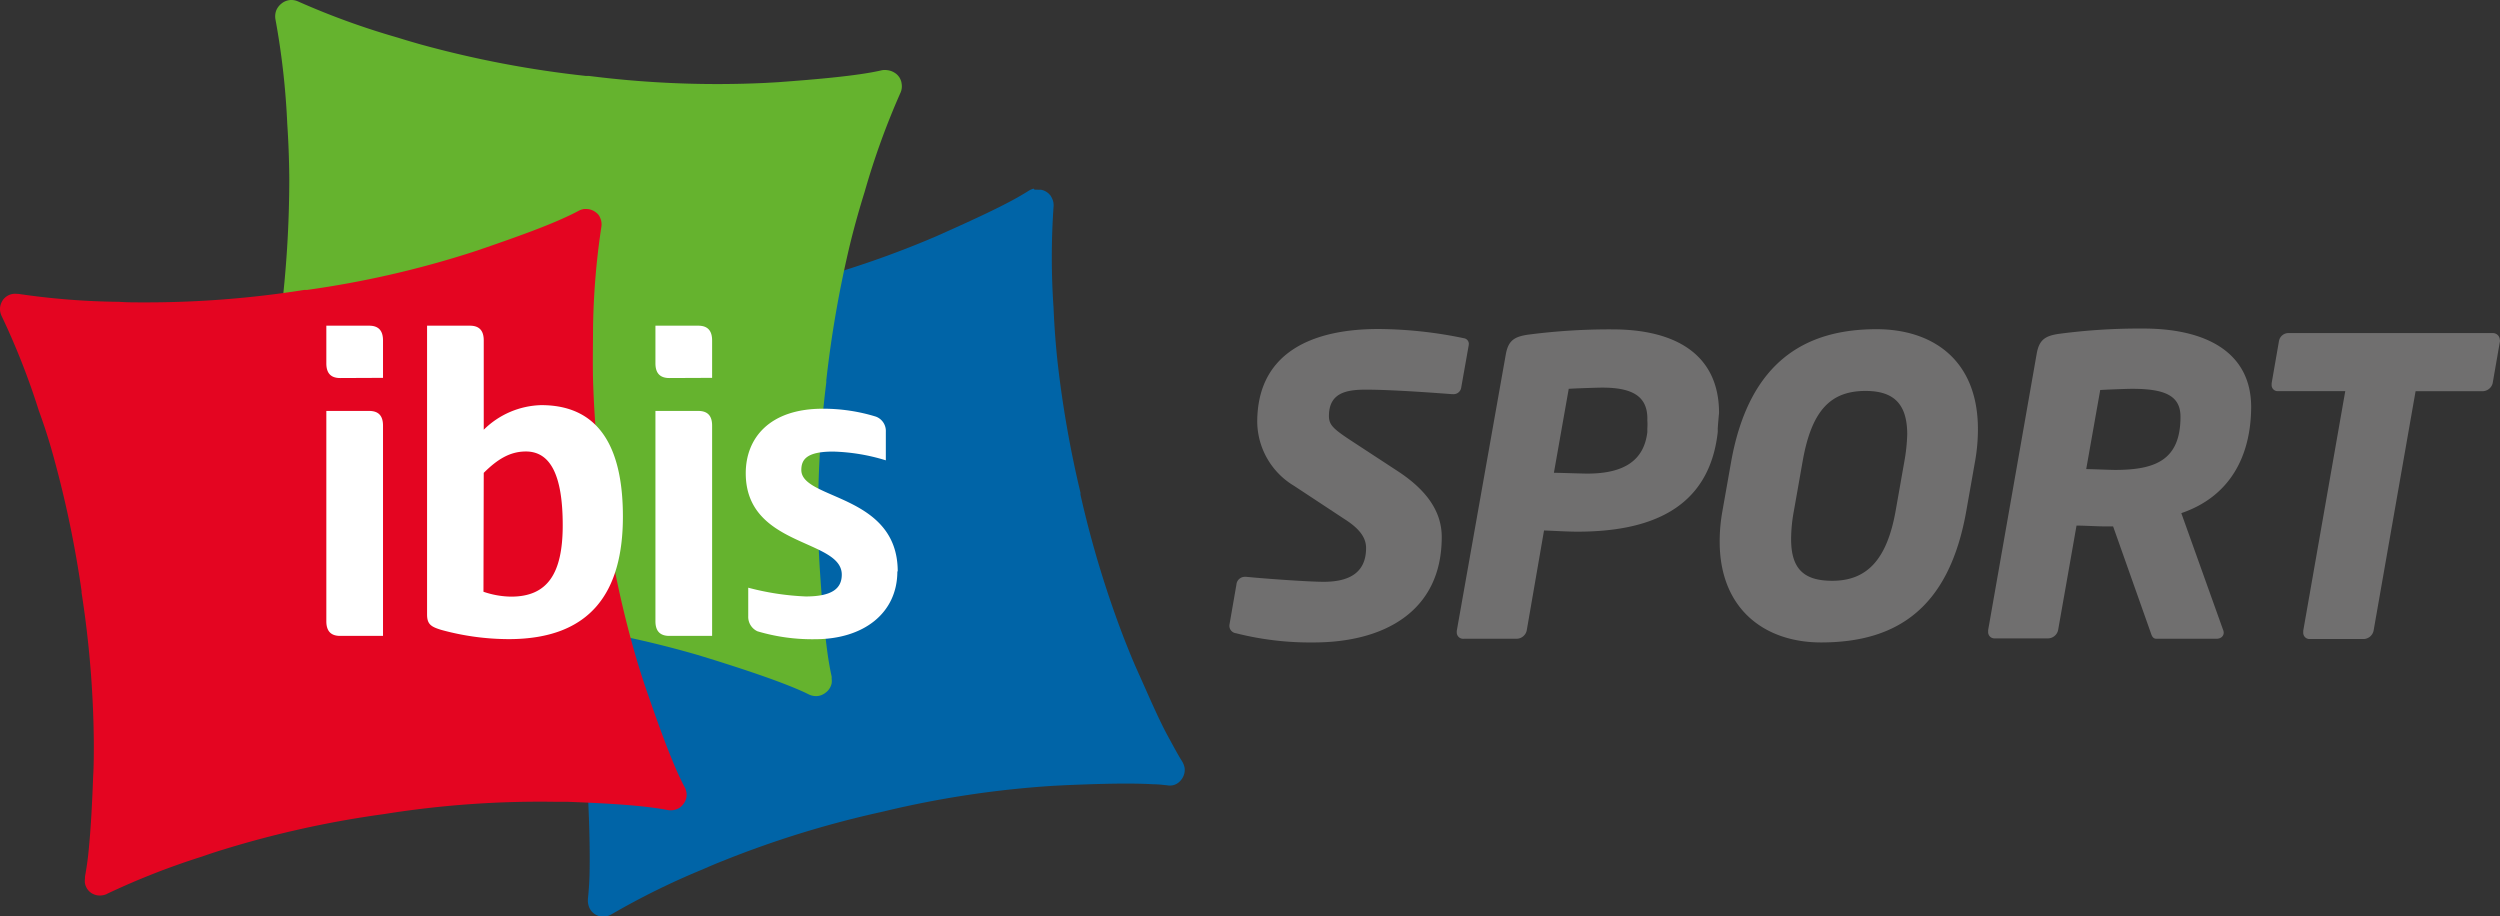
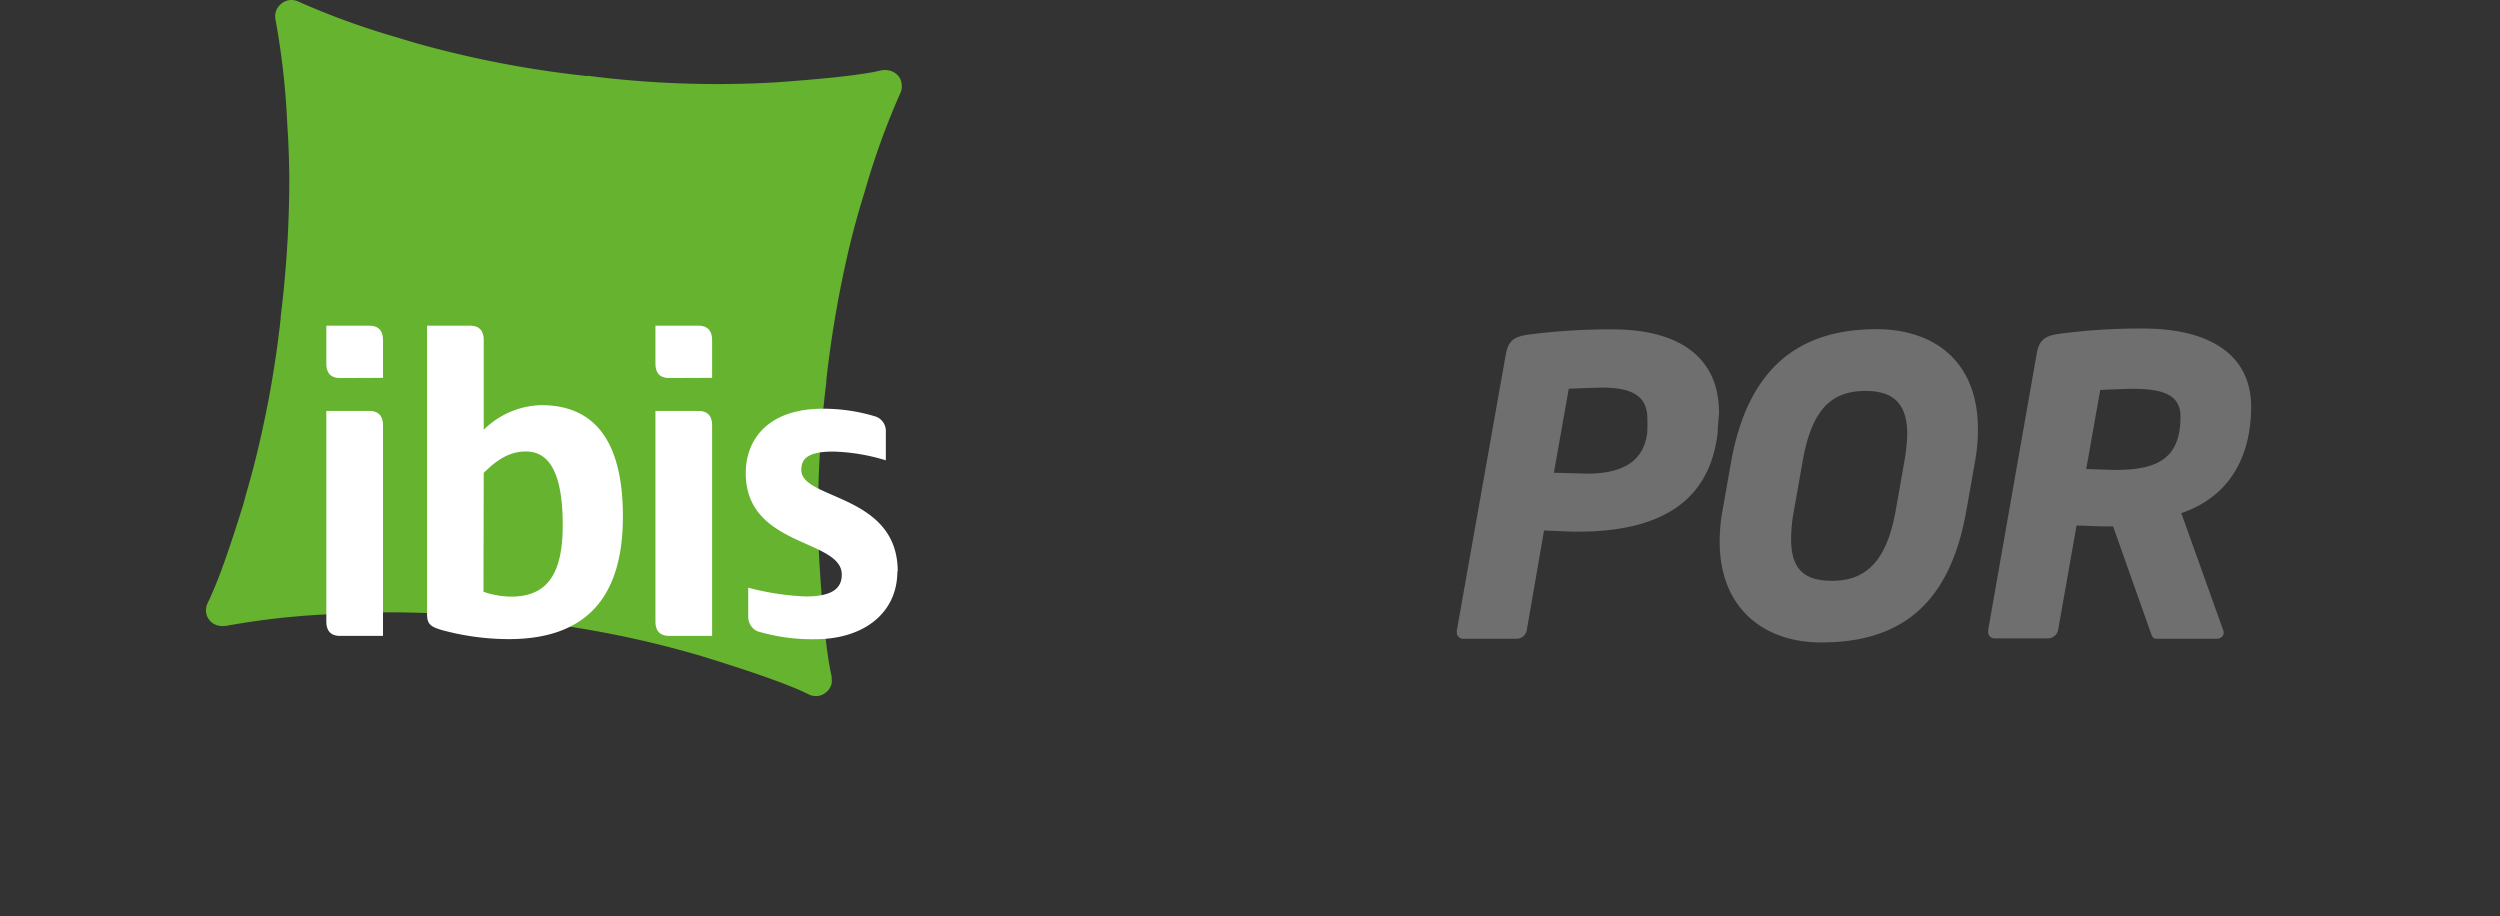
<svg xmlns="http://www.w3.org/2000/svg" id="Calque_1" data-name="Calque 1" viewBox="0 0 271.27 99.43">
  <rect x="0" y="0" width="271.27" height="99.43" fill="#333333" stroke="none" />
  <defs>
    <style>.cls-1{fill:#0064a7;}.cls-2{fill:#65b32e;}.cls-3{fill:#e40521;}.cls-4{fill:#fff;}.cls-5{fill:#706f6f;}</style>
  </defs>
  <title>Logo_Famille_Sport_2020</title>
-   <path class="cls-1" d="M112.17,20.47a1.76,1.76,0,0,0-.55.23c-.39.25-.82.5-1.31.78-2.06,1.15-5,2.5-8.59,4.1l-1.27.54a107.35,107.35,0,0,1-17.7,5.59l-.31.07A109.52,109.52,0,0,1,65,34.55c-.89.07-1.75.11-2.56.14a80.72,80.72,0,0,1-11,0h-.14a1.83,1.83,0,0,0-.75.13,1.66,1.66,0,0,0-.76.67,1.9,1.9,0,0,0-.21.48,1.44,1.44,0,0,0,0,.64,1.55,1.55,0,0,0,.26.7,79.82,79.82,0,0,1,4.87,9.9c.7,1.57,1.41,3.32,2.14,5.3a117.86,117.86,0,0,1,4.08,14s0,.11,0,.16a113,113,0,0,1,2.65,16.22c.11,1.3.18,2.51.23,3.65.14,3,.2,5.6.17,7.7a33.32,33.32,0,0,1-.19,3.33c0,.07,0,.14,0,.22a1.88,1.88,0,0,0,.09.52,1.64,1.64,0,0,0,1.65,1.15,1.76,1.76,0,0,0,.75-.21l.11-.06a80.78,80.78,0,0,1,9.89-4.87c.76-.34,1.55-.67,2.39-1a109.22,109.22,0,0,1,16.9-5.2l.35-.08a107.54,107.54,0,0,1,18.33-2.77l1.36-.07c4-.17,7.18-.24,9.53-.1.55,0,1,.06,1.5.11a1.59,1.59,0,0,0,.61,0,1.51,1.51,0,0,0,.62-.29,1.83,1.83,0,0,0,.41-.46,1.69,1.69,0,0,0,.26-1.14,2,2,0,0,0-.15-.47,1.38,1.38,0,0,0-.11-.22c-.5-.78-1-1.75-1.63-2.89-1-1.87-2-4.22-3.25-7-.45-1-.91-2.14-1.39-3.35a112.39,112.39,0,0,1-4.77-15.71c0-.07,0-.14,0-.22a117.76,117.76,0,0,1-2.5-14.31c-.22-2.11-.35-4-.42-5.73a79.73,79.73,0,0,1,0-11,1.69,1.69,0,0,0-.22-1,1,1,0,0,0-.2-.3,1.65,1.65,0,0,0-.94-.53l-.31,0a1.63,1.63,0,0,0-.38,0" />
  <path class="cls-2" d="M31.54,0a1.72,1.72,0,0,0-1,.39,1.86,1.86,0,0,0-.37.39,1.58,1.58,0,0,0-.27.61,1.83,1.83,0,0,0,0,.77,82.67,82.67,0,0,1,1.27,11.29c.12,1.77.2,3.71.22,5.88a121.46,121.46,0,0,1-.93,15l0,.18A115.37,115.37,0,0,1,27.4,51.11c-.35,1.3-.7,2.49-1,3.62-.93,3-1.76,5.49-2.52,7.52q-.71,1.87-1.34,3.17a1.83,1.83,0,0,0-.09.2,1.88,1.88,0,0,0-.1.53,1.69,1.69,0,0,0,1.21,1.7,1.87,1.87,0,0,0,.8.07l.13,0a82.53,82.53,0,0,1,11.29-1.27c.85-.06,1.73-.11,2.66-.14a113.43,113.43,0,0,1,18.18.85l.37,0a110.37,110.37,0,0,1,18.72,3.71l1.34.41c3.91,1.22,7,2.27,9.28,3.22.52.22,1,.43,1.41.64a1.81,1.81,0,0,0,.6.18,1.59,1.59,0,0,0,.69-.06,1.76,1.76,0,0,0,.57-.31,1.68,1.68,0,0,0,.64-1,1.77,1.77,0,0,0,0-.51,1.73,1.73,0,0,0,0-.24c-.21-.93-.4-2.06-.56-3.37-.27-2.15-.49-4.8-.7-7.92-.08-1.17-.14-2.4-.18-3.73a115.56,115.56,0,0,1,.86-16.89c0-.07,0-.15,0-.23a121.19,121.19,0,0,1,2.57-14.74c.52-2.12,1.06-4,1.59-5.7a82.12,82.12,0,0,1,3.86-10.69,1.71,1.71,0,0,0,.15-1.07,1.35,1.35,0,0,0-.09-.36,1.54,1.54,0,0,0-.25-.44A1.65,1.65,0,0,0,97,7.85a1.78,1.78,0,0,0-.68-.23,1.85,1.85,0,0,0-.62,0q-.69.16-1.53.3c-2.4.4-5.67.7-9.76,1L83,9a110.54,110.54,0,0,1-19.09-.76l-.33,0a113.31,113.31,0,0,1-17.9-3.41c-.89-.25-1.73-.5-2.53-.75A82.68,82.68,0,0,1,32.44.2L32.3.14A1.75,1.75,0,0,0,31.64,0h-.09" />
-   <path class="cls-3" d="M63.38,22.68a1.82,1.82,0,0,0-.57.18c-.4.22-.85.44-1.35.67-2.14,1-5.11,2.08-8.85,3.37l-1.3.44a106.46,106.46,0,0,1-18,4.12l-.3,0a109.31,109.31,0,0,1-17.53,1.35c-.89,0-1.74,0-2.55-.06A79.74,79.74,0,0,1,2,31.89l-.14,0a1.65,1.65,0,0,0-.74.07,1.62,1.62,0,0,0-.81.6A2,2,0,0,0,.09,33a1.72,1.72,0,0,0-.09.64,1.94,1.94,0,0,0,.21.72,79.52,79.52,0,0,1,4,10.19C4.8,46.16,5.38,47.94,5.93,50A116.64,116.64,0,0,1,8.85,64.13a1.29,1.29,0,0,1,0,.17,111.52,111.52,0,0,1,1.33,16.27c0,1.29,0,2.5-.07,3.63-.11,3-.25,5.56-.45,7.64a33.1,33.1,0,0,1-.44,3.29c0,.07,0,.13,0,.21a1.86,1.86,0,0,0,0,.51,1.64,1.64,0,0,0,.62,1,1.69,1.69,0,0,0,.94.32,1.87,1.87,0,0,0,.76-.14l.11-.06a81.23,81.23,0,0,1,10.19-4c.78-.27,1.58-.54,2.44-.8a109.46,109.46,0,0,1,17.14-3.8l.35-.05A107.09,107.09,0,0,1,60.19,87l1.35,0c4,.15,7.13.34,9.45.66.54.07,1,.15,1.48.24a2,2,0,0,0,.61,0,1.82,1.82,0,0,0,.64-.24,1.87,1.87,0,0,0,.44-.43,1.59,1.59,0,0,0,.34-1.1,1.69,1.69,0,0,0-.11-.49.67.67,0,0,0-.1-.22c-.43-.81-.89-1.81-1.37-3-.8-1.93-1.67-4.34-2.66-7.2-.37-1.07-.74-2.2-1.11-3.43a110.75,110.75,0,0,1-3.46-15.94c0-.07,0-.14,0-.22a116.68,116.68,0,0,1-1.34-14.37c-.05-2.1,0-4,0-5.7a80.74,80.74,0,0,1,.9-10.93,1.71,1.71,0,0,0-.13-1,1.18,1.18,0,0,0-.17-.31A1.68,1.68,0,0,0,64.6,23a1.81,1.81,0,0,0-.54-.26,1.6,1.6,0,0,0-.43-.06l-.25,0" />
  <path class="cls-4" d="M41.56,69V46.18c0-1-.43-1.59-1.5-1.59H35.41V67.41c0,1,.43,1.59,1.5,1.59Zm0-28V36.94c0-1-.43-1.6-1.5-1.6H35.41v4.09c0,1,.43,1.59,1.5,1.59ZM52.49,51.31c1.43-1.42,2.8-2.32,4.57-2.32,2.67,0,4,2.58,4,8,0,5.29-1.68,7.75-5.6,7.75a9.57,9.57,0,0,1-3-.53ZM46.34,66.67c0,1.07.43,1.34,1.55,1.68a27.72,27.72,0,0,0,7.31,1c9,0,12.39-5.2,12.39-13.3,0-6.71-2.06-12.09-8.86-12.09a9.19,9.19,0,0,0-6.24,2.67V36.94c0-1-.42-1.6-1.5-1.6H46.34ZM77.27,69V46.18c0-1-.43-1.59-1.5-1.59H71.12V67.41c0,1,.44,1.59,1.51,1.59Zm0-28V36.94c0-1-.43-1.6-1.5-1.6H71.12v4.09c0,1,.44,1.59,1.51,1.59ZM97.41,62c0-8.43-10.46-7.75-10.46-11,0-1.16.61-2,3.45-2a21.16,21.16,0,0,1,5.72.95v-3.1a1.66,1.66,0,0,0-1.07-1.64,19.3,19.3,0,0,0-5.78-.86c-5.77,0-8.35,3.19-8.35,7,0,8.05,10.42,7.1,10.42,11,0,1.55-1.12,2.37-3.91,2.37a28.86,28.86,0,0,1-6.24-.95v3.09a1.72,1.72,0,0,0,1,1.64,20.8,20.8,0,0,0,6.27.86c5.21,0,8.91-2.8,8.91-7.36" />
-   <path class="cls-5" d="M159.36,37.5l-.8,4.51a.84.84,0,0,1-.89.76h-.09c-1.25-.09-6.34-.49-9.38-.49-2.14,0-4,.36-4,2.86,0,.94.45,1.38,2.28,2.59l5.18,3.39c3.35,2.19,4.78,4.56,4.78,7.15,0,8.17-6.39,11.44-13.89,11.44a32.65,32.65,0,0,1-8.44-1,.81.81,0,0,1-.71-.76v-.13l.76-4.38a.92.92,0,0,1,.94-.85h.13c1.79.18,6.66.54,8.4.54,2.5,0,4.6-.8,4.6-3.66,0-1-.54-2-2.32-3.13l-5.49-3.62a8.19,8.19,0,0,1-4-6.92c0-7.82,6.39-10.1,13.13-10.1a46.43,46.43,0,0,1,9.29,1,.62.62,0,0,1,.54.63Z" />
-   <path class="cls-5" d="M186.39,46.48l0,.4c-.94,8.44-7.51,10.81-15.23,10.81-1.07,0-2.5-.09-3.62-.13l-1.88,10.86a1.14,1.14,0,0,1-1.07.89h-5.76a.69.69,0,0,1-.76-.72v-.13l5.32-30c.27-1.52.94-1.92,2.37-2.14a68.33,68.33,0,0,1,9.2-.58c6.79,0,11.57,2.68,11.57,9.07C186.48,45.32,186.43,45.9,186.39,46.48Zm-12.51-4.42c-.63,0-3.13.09-3.66.13l-1.61,9.11c.49,0,3.13.09,3.62.09,4,0,6.16-1.43,6.52-4.51l0-.4a5.71,5.71,0,0,0,0-.85C178.84,43.09,177.27,42.06,173.88,42.06Z" />
+   <path class="cls-5" d="M186.39,46.48l0,.4c-.94,8.44-7.51,10.81-15.23,10.81-1.07,0-2.5-.09-3.62-.13l-1.88,10.86a1.14,1.14,0,0,1-1.07.89h-5.76a.69.69,0,0,1-.76-.72v-.13l5.32-30c.27-1.52.94-1.92,2.37-2.14a68.33,68.33,0,0,1,9.2-.58c6.79,0,11.57,2.68,11.57,9.07Zm-12.51-4.42c-.63,0-3.13.09-3.66.13l-1.61,9.11c.49,0,3.13.09,3.62.09,4,0,6.16-1.43,6.52-4.51l0-.4a5.71,5.71,0,0,0,0-.85C178.84,43.09,177.27,42.06,173.88,42.06Z" />
  <path class="cls-5" d="M214.31,50.06l-.94,5.32C211.54,65.83,206,69.71,197.6,69.71c-6.12,0-11-3.62-11-10.94a18.45,18.45,0,0,1,.31-3.39l.94-5.32c2-11.08,8.31-14.34,15.77-14.34,6,0,11,3.26,11,10.85A19.76,19.76,0,0,1,214.31,50.06Zm-11.88-7.64c-3.75,0-5.85,2.05-6.83,7.64l-.94,5.32a17.14,17.14,0,0,0-.31,3.13c0,3.35,1.52,4.51,4.47,4.51,3.75,0,5.94-2.28,6.88-7.64l.94-5.32a19.53,19.53,0,0,0,.31-2.95C206.94,43.76,205.42,42.42,202.43,42.42Z" />
  <path class="cls-5" d="M236.69,55.68l4.51,12.6a1,1,0,0,1,.09.36c0,.36-.27.67-.8.67H234c-.49,0-.54-.45-.71-.89l-4-11.3h0c-.18,0-.45,0-.8,0-.94,0-2.32-.09-3.17-.09l-2,11.35a1.14,1.14,0,0,1-1.07.89h-5.81a.68.68,0,0,1-.71-.72v-.18l5.27-30c.27-1.52.94-1.92,2.37-2.14a66.37,66.37,0,0,1,9.2-.58c6.7,0,11.7,2.5,11.7,8.53C244.24,49.57,241.92,53.9,236.69,55.68Zm-5.32-13.49c-.63,0-2.95.09-3.48.13l-1.52,8.58c.49,0,2.64.09,3.13.09,4.38,0,7.1-1.07,7.1-5.76C236.61,42.91,234.86,42.19,231.38,42.19Z" />
-   <path class="cls-5" d="M271.27,37l-.8,4.6a1.15,1.15,0,0,1-1.12.85h-7.24l-4.56,26a1.14,1.14,0,0,1-1.07.89h-5.85a.68.68,0,0,1-.71-.72v-.18l4.56-26H247.2a.65.65,0,0,1-.71-.67v-.18l.8-4.6a1.05,1.05,0,0,1,1-.85h22.16a.76.76,0,0,1,.8.72Z" />
</svg>